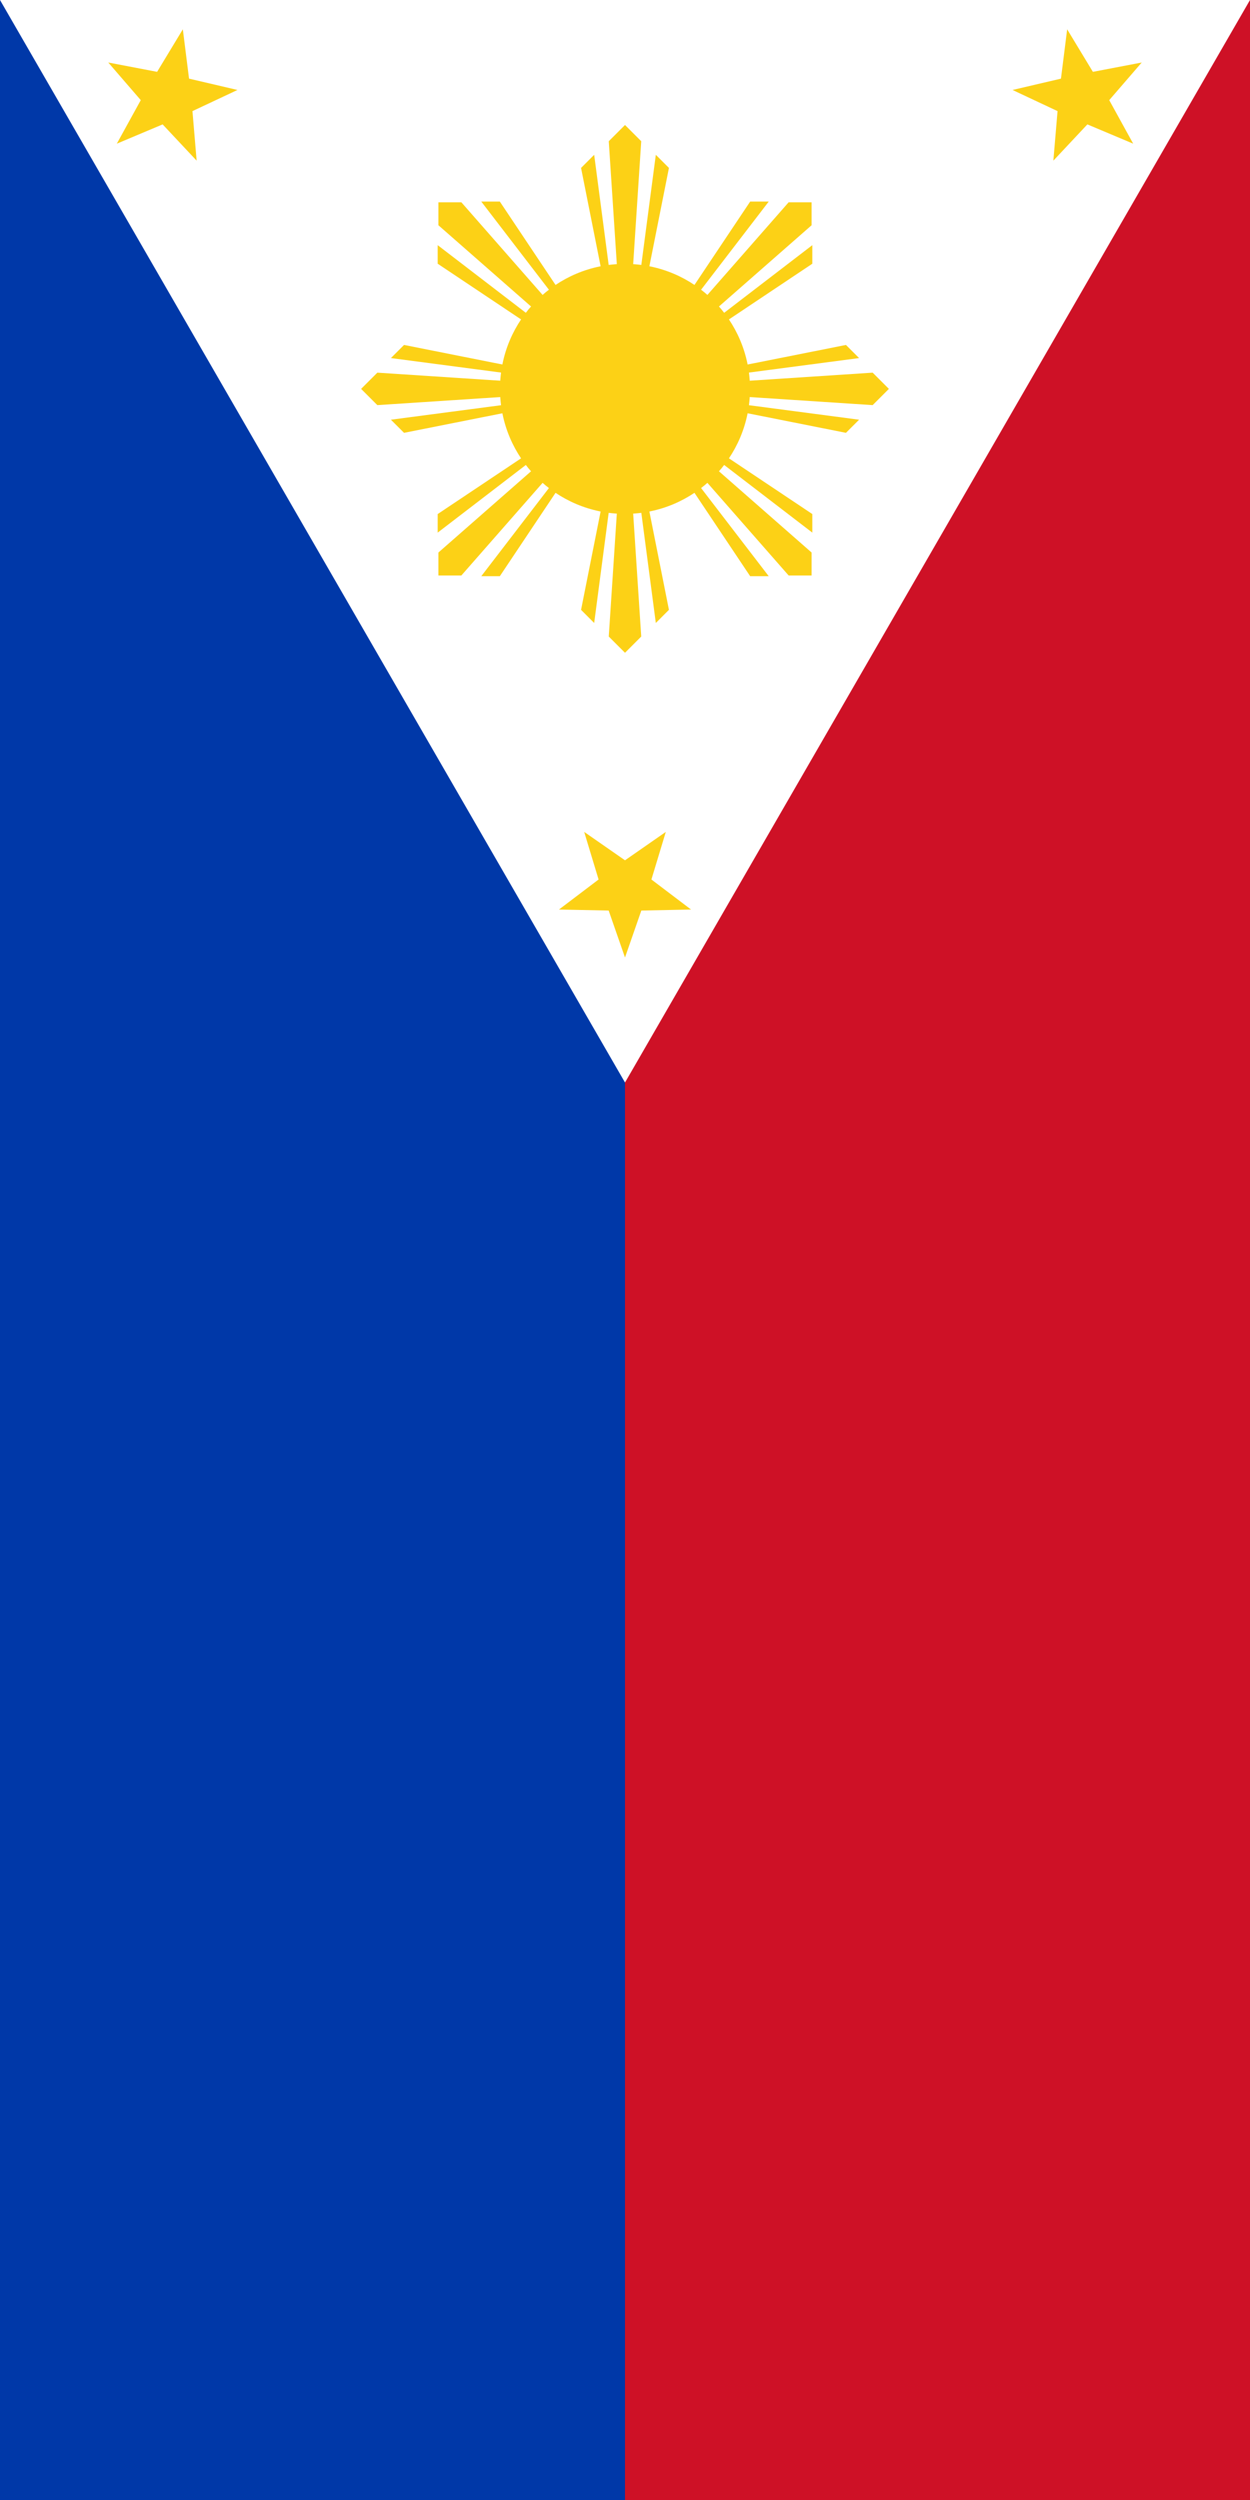
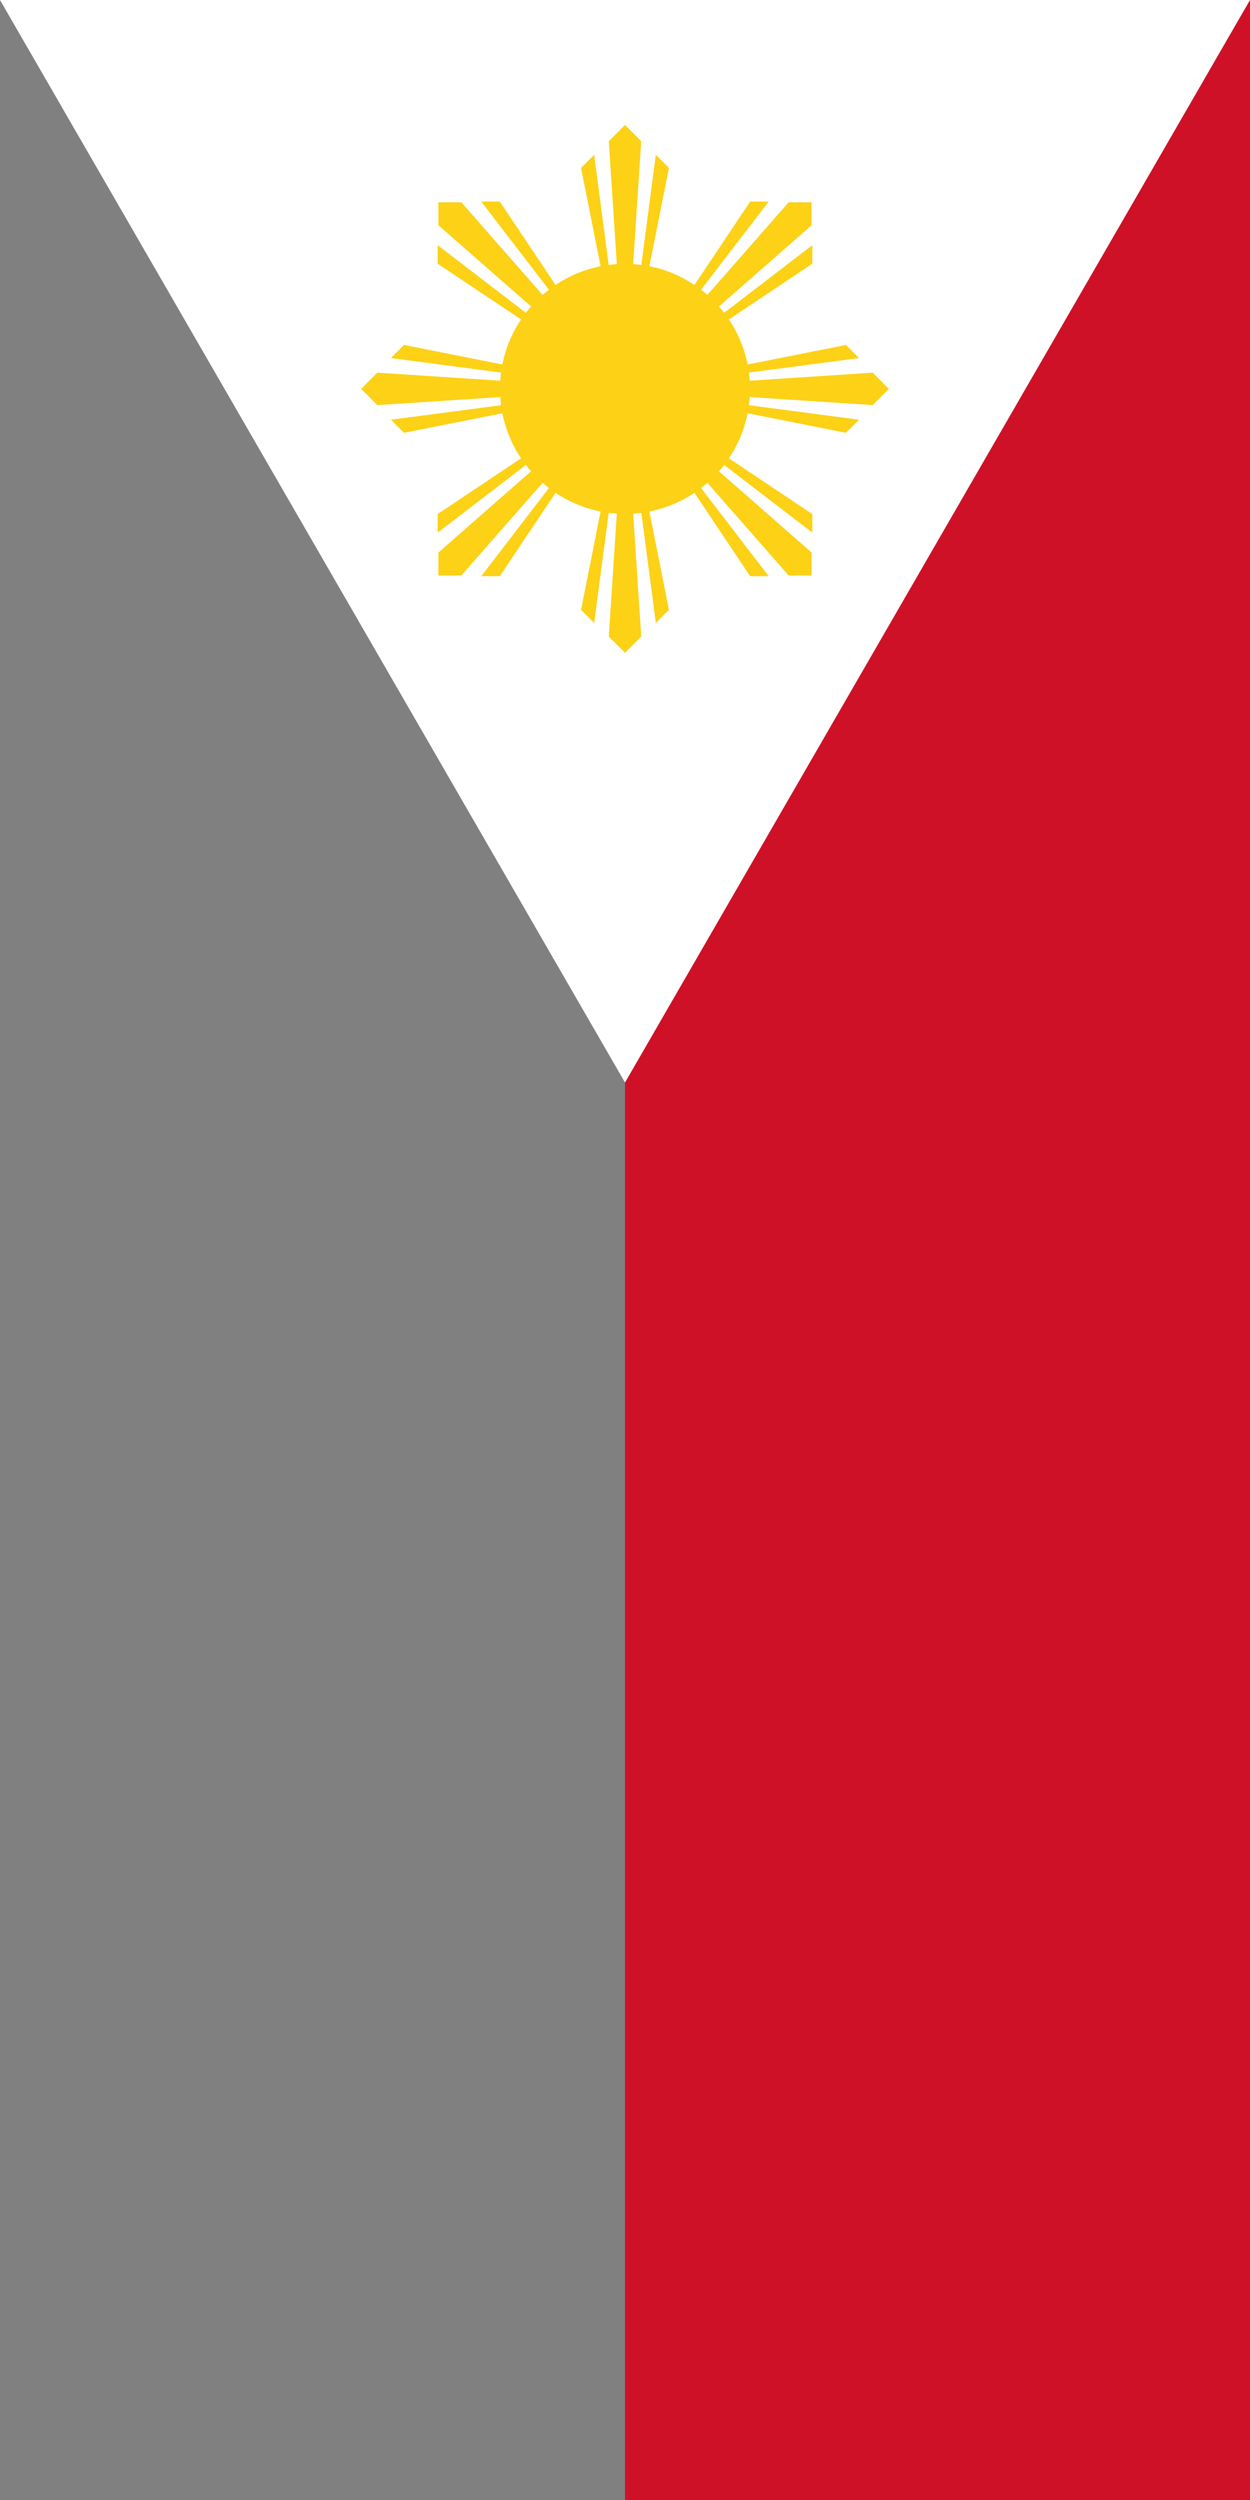
<svg xmlns="http://www.w3.org/2000/svg" xmlns:xlink="http://www.w3.org/1999/xlink" width="600" height="1200" viewBox="-45 -28 90 180" fill="#fcd116">
  <rect x="-45" y="-28" width="90" height="180" fill="#808080" stroke="none" />
  <title>Flag of the Philippines — vertical</title>
-   <path fill="#0038a8" d="m-45-28v180H0L44 0z" />
  <path fill="#ce1126" d="m0 0v152h45V-28z" />
  <path fill="#fff" d="m0 49.942L45-28h-90z" />
  <circle r="9" />
  <g id="c">
    <g id="b">
      <path id="a" d="m0 0-3.164-15.909.945-.946zl-1.169-17.831L0-19l1.169 1.169zl2.219-16.855.945.946z" />
      <use transform="scale(-1)" xlink:href="#a" />
    </g>
    <use transform="rotate(90)" xlink:href="#b" />
  </g>
  <use transform="rotate(45)" xlink:href="#c" />
-   <path id="s" d="m0 40.942 1.176-3.382L4.755 37.487l-2.853-2.163 1.037-3.427L0 33.942l-2.939-2.045 1.037 3.427-2.853 2.163L-1.176 37.56z" />
  <use transform="rotate(120,0,-2.019)" xlink:href="#s" />
  <use transform="rotate(240,0,-2.019)" xlink:href="#s" />
</svg>